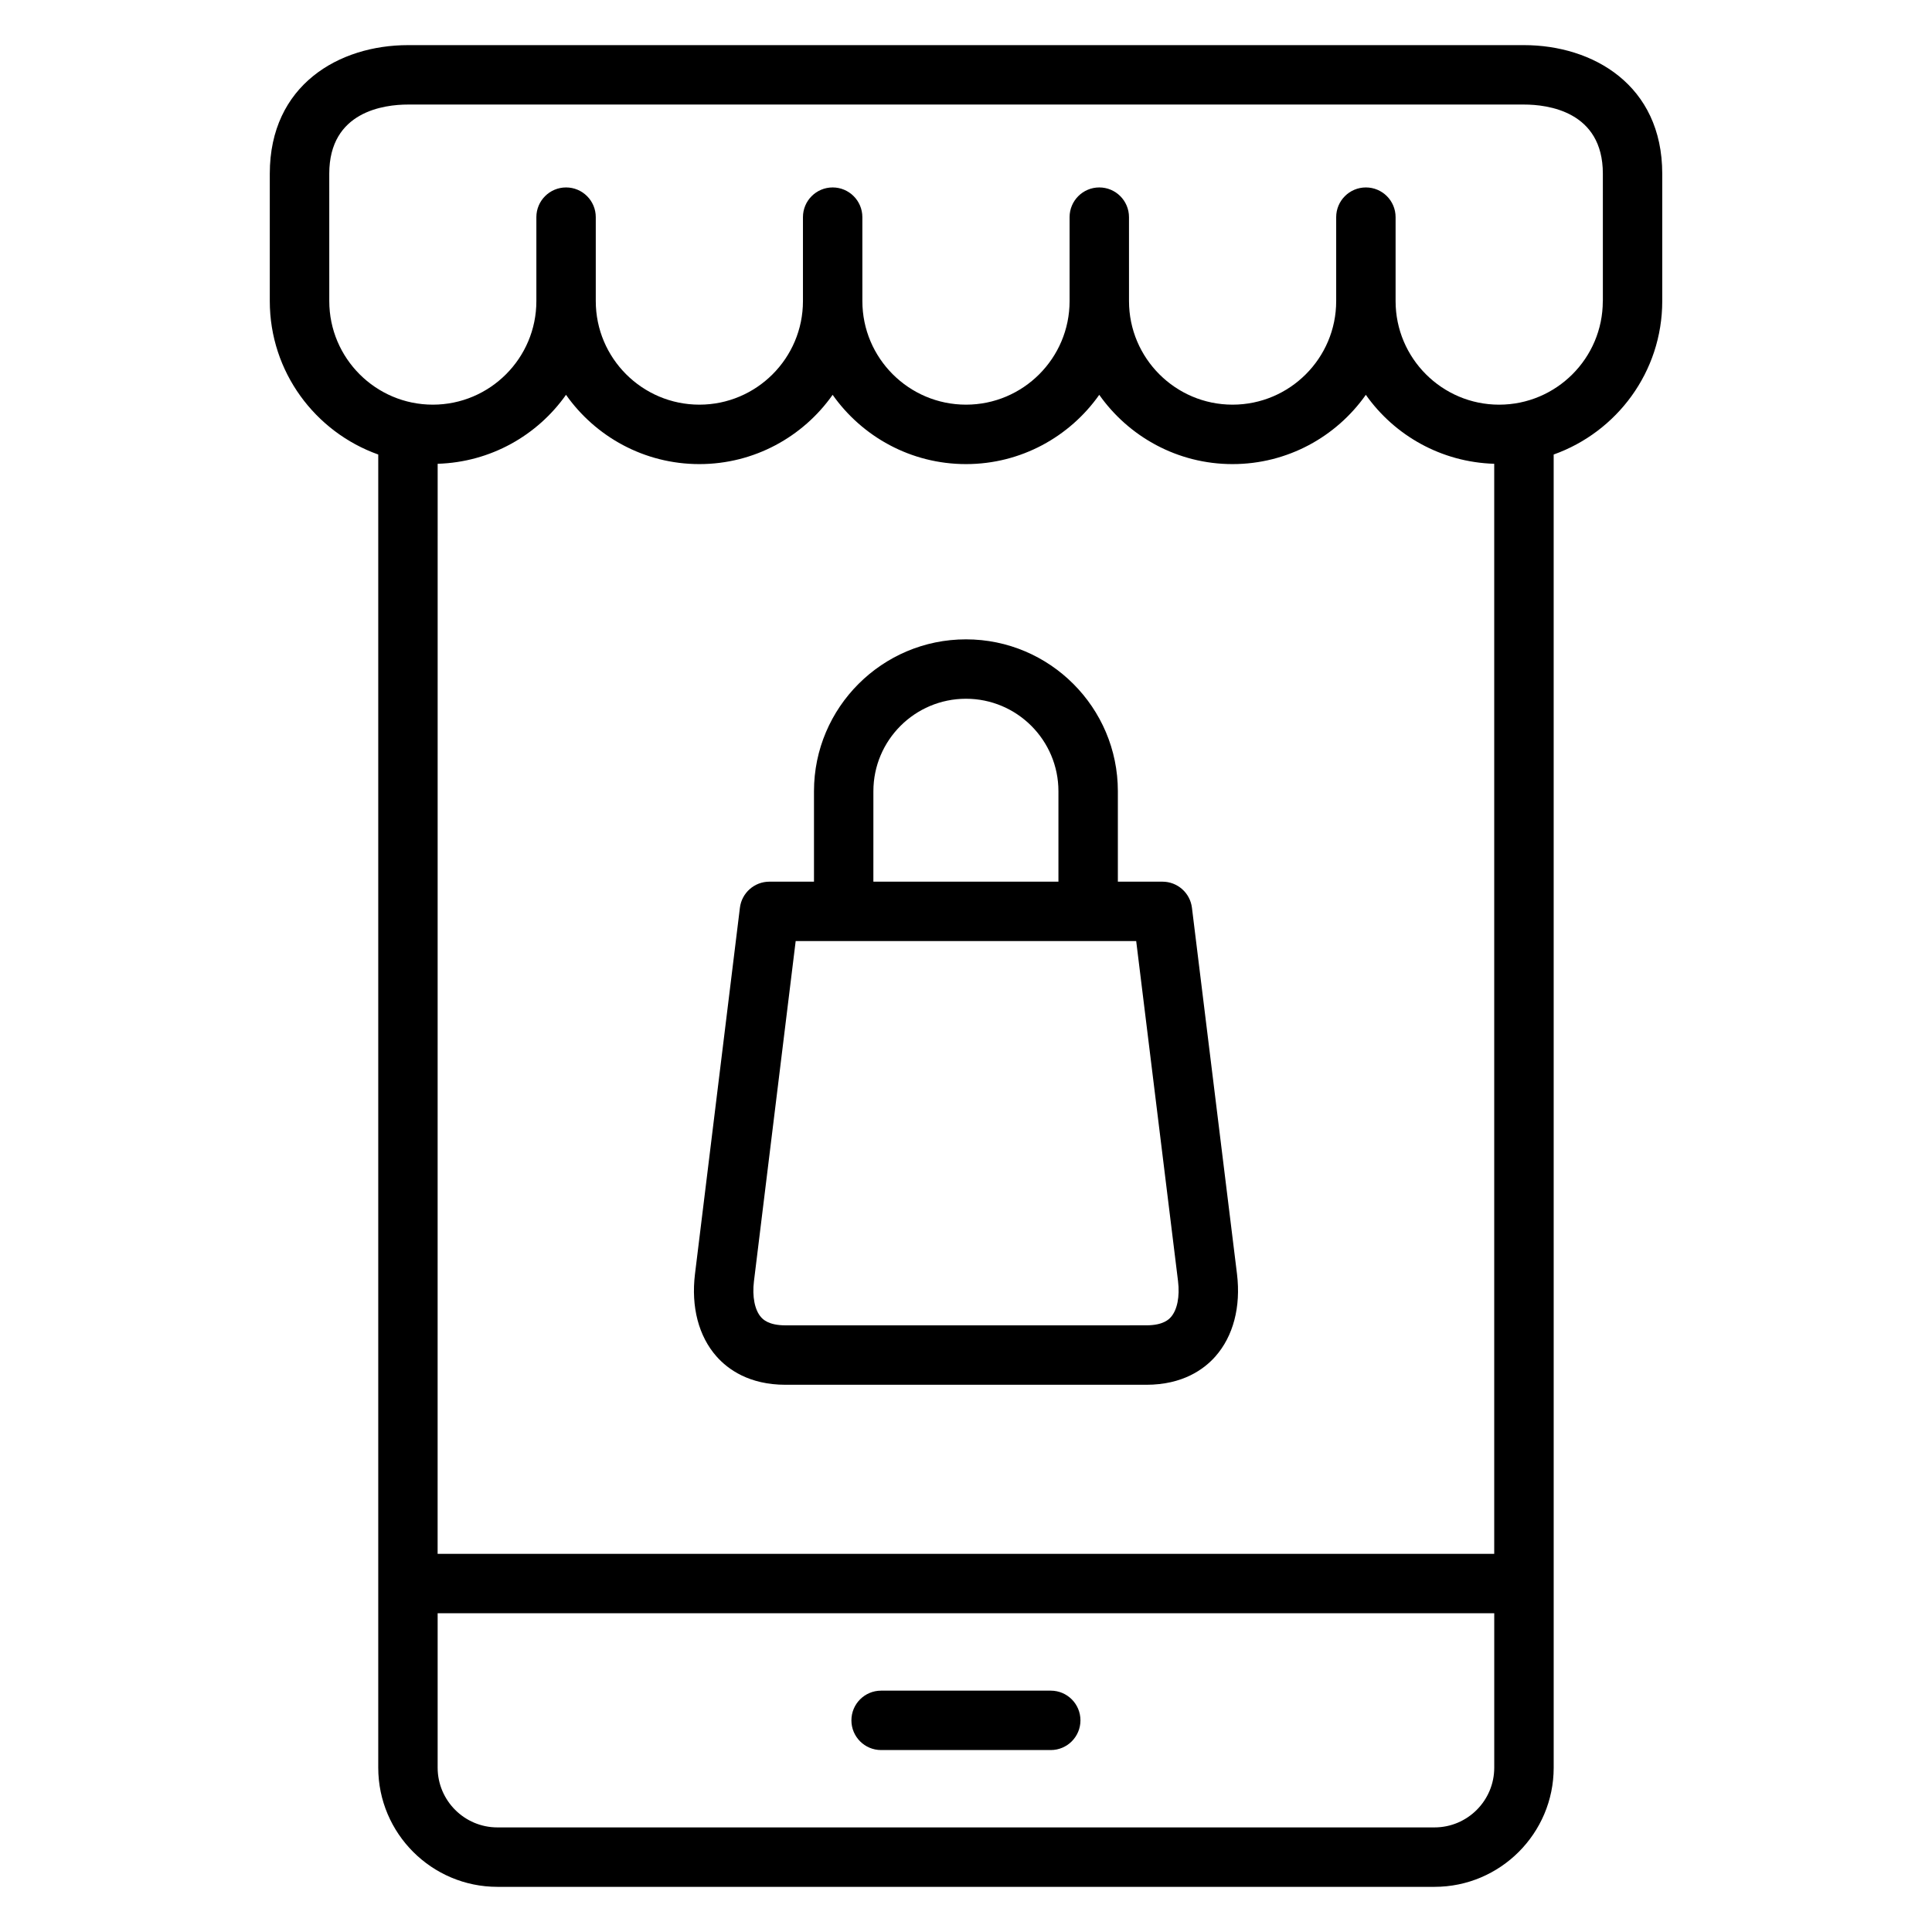
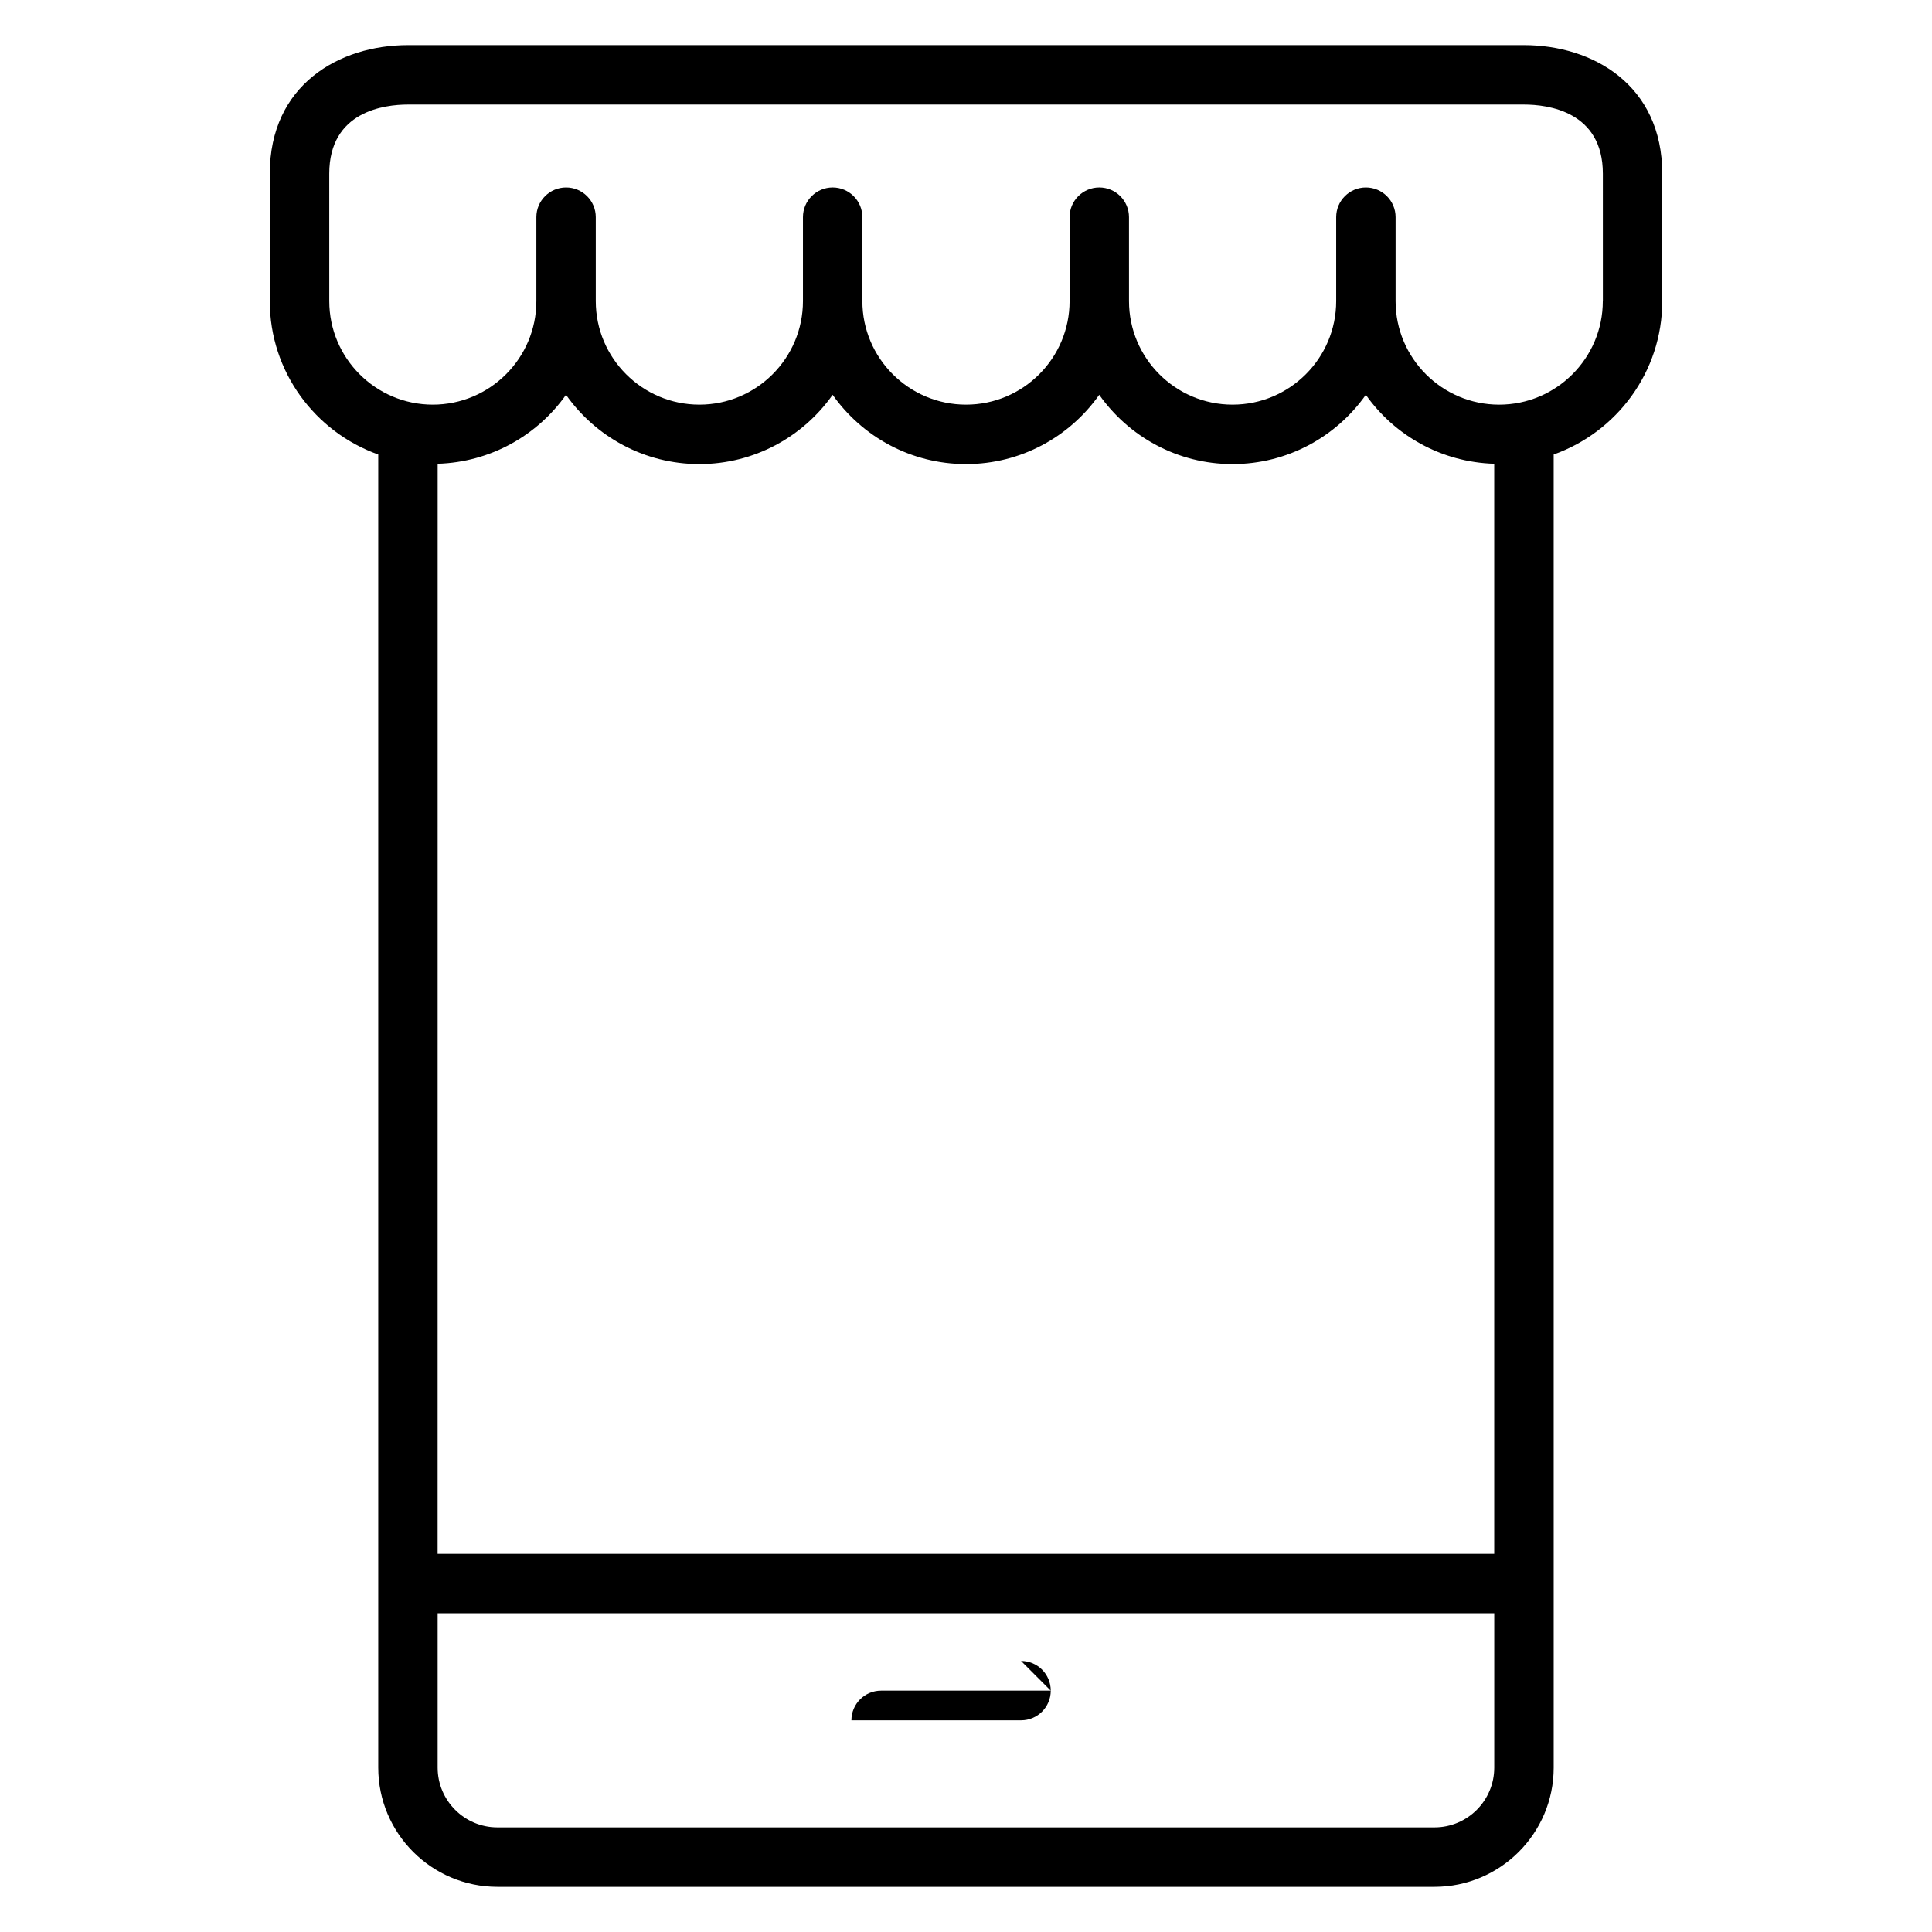
<svg xmlns="http://www.w3.org/2000/svg" fill="#000000" width="800px" height="800px" version="1.1" viewBox="144 144 512 512">
  <g>
    <path d="m547.86 155.96h-295.75c-18.223 0-36.613 10.531-36.613 34.062v33.777c0 18.742 12.02 34.691 28.742 40.652v348c0 17.414 14.168 31.582 31.582 31.582h248.34c17.414 0 31.582-14.168 31.582-31.582l-0.004-348c16.734-5.961 28.773-21.906 28.773-40.66v-33.77c-0.008-23.527-18.406-34.062-36.652-34.062zm-253.86 92.672c7.824 11.098 20.75 18.359 35.336 18.359 14.578 0 27.496-7.258 35.32-18.359 7.832 11.098 20.75 18.359 35.344 18.359 14.578 0 27.488-7.258 35.312-18.359 7.824 11.09 20.742 18.359 35.312 18.359 14.586 0 27.512-7.258 35.336-18.359 7.59 10.762 19.988 17.855 34.023 18.277v288.88h-280.01l0.012-288.88c14.027-0.426 26.418-7.519 34.012-18.277zm230.15 379.65h-248.33c-8.73 0-15.84-7.102-15.84-15.84v-40.91h280.01v40.91c0.004 8.738-7.098 15.84-15.836 15.84zm44.609-404.48c0 15.129-12.328 27.441-27.473 27.441-15.129 0-27.441-12.312-27.441-27.441v-22.258c0-4.344-3.527-7.871-7.871-7.871s-7.871 3.527-7.871 7.871v22.254c0 15.129-12.32 27.441-27.465 27.441-15.129 0-27.441-12.312-27.441-27.441l-0.004-22.254c0-4.344-3.527-7.871-7.871-7.871s-7.871 3.527-7.871 7.871v22.254c0 15.129-12.312 27.441-27.441 27.441-15.145 0-27.473-12.312-27.473-27.441l-0.004-22.254c0-4.344-3.527-7.871-7.871-7.871s-7.871 3.527-7.871 7.871v22.254c0 15.129-12.312 27.441-27.441 27.441-15.145 0-27.465-12.312-27.465-27.441v-22.254c0-4.344-3.527-7.871-7.871-7.871s-7.871 3.527-7.871 7.871v22.254c0 15.129-12.312 27.441-27.441 27.441-15.129 0-27.441-12.312-27.441-27.441l-0.004-33.777c0-16.531 14.594-18.316 20.867-18.316h295.75c6.281 0 20.898 1.785 20.898 18.316l0.004 33.781z" />
-     <path d="m422.46 592.04h-44.957c-4.344 0-7.871 3.519-7.871 7.871s3.527 7.871 7.871 7.871h44.957c4.344 0 7.871-3.519 7.871-7.871s-3.523-7.871-7.871-7.871z" />
-     <path d="m352.18 510.98h95.598c9.637 0 15.273-4.078 18.301-7.496 4.754-5.375 6.793-13.129 5.738-21.859l-11.941-97.062c-0.488-3.945-3.84-6.91-7.816-6.91h-11.816v-23.969c0-22.191-18.059-40.25-40.25-40.25-22.215 0-40.281 18.059-40.281 40.25v23.969h-11.816c-3.977 0-7.328 2.969-7.816 6.91l-11.906 97.066c-1.062 8.723 0.969 16.492 5.715 21.852 3.031 3.426 8.656 7.5 18.293 7.5zm23.277-157.3c0-13.516 11.004-24.504 24.535-24.504 13.516 0 24.504 10.988 24.504 24.504v23.969h-49.043zm-31.652 129.86 11.059-90.152h90.238l11.09 90.133c0.496 4.07-0.211 7.621-1.891 9.516-0.48 0.535-1.945 2.188-6.519 2.188l-95.602 0.008c-4.566 0-6.023-1.645-6.504-2.18-1.668-1.891-2.367-5.449-1.871-9.512z" />
+     <path d="m422.46 592.04h-44.957c-4.344 0-7.871 3.519-7.871 7.871h44.957c4.344 0 7.871-3.519 7.871-7.871s-3.523-7.871-7.871-7.871z" />
  </g>
</svg>